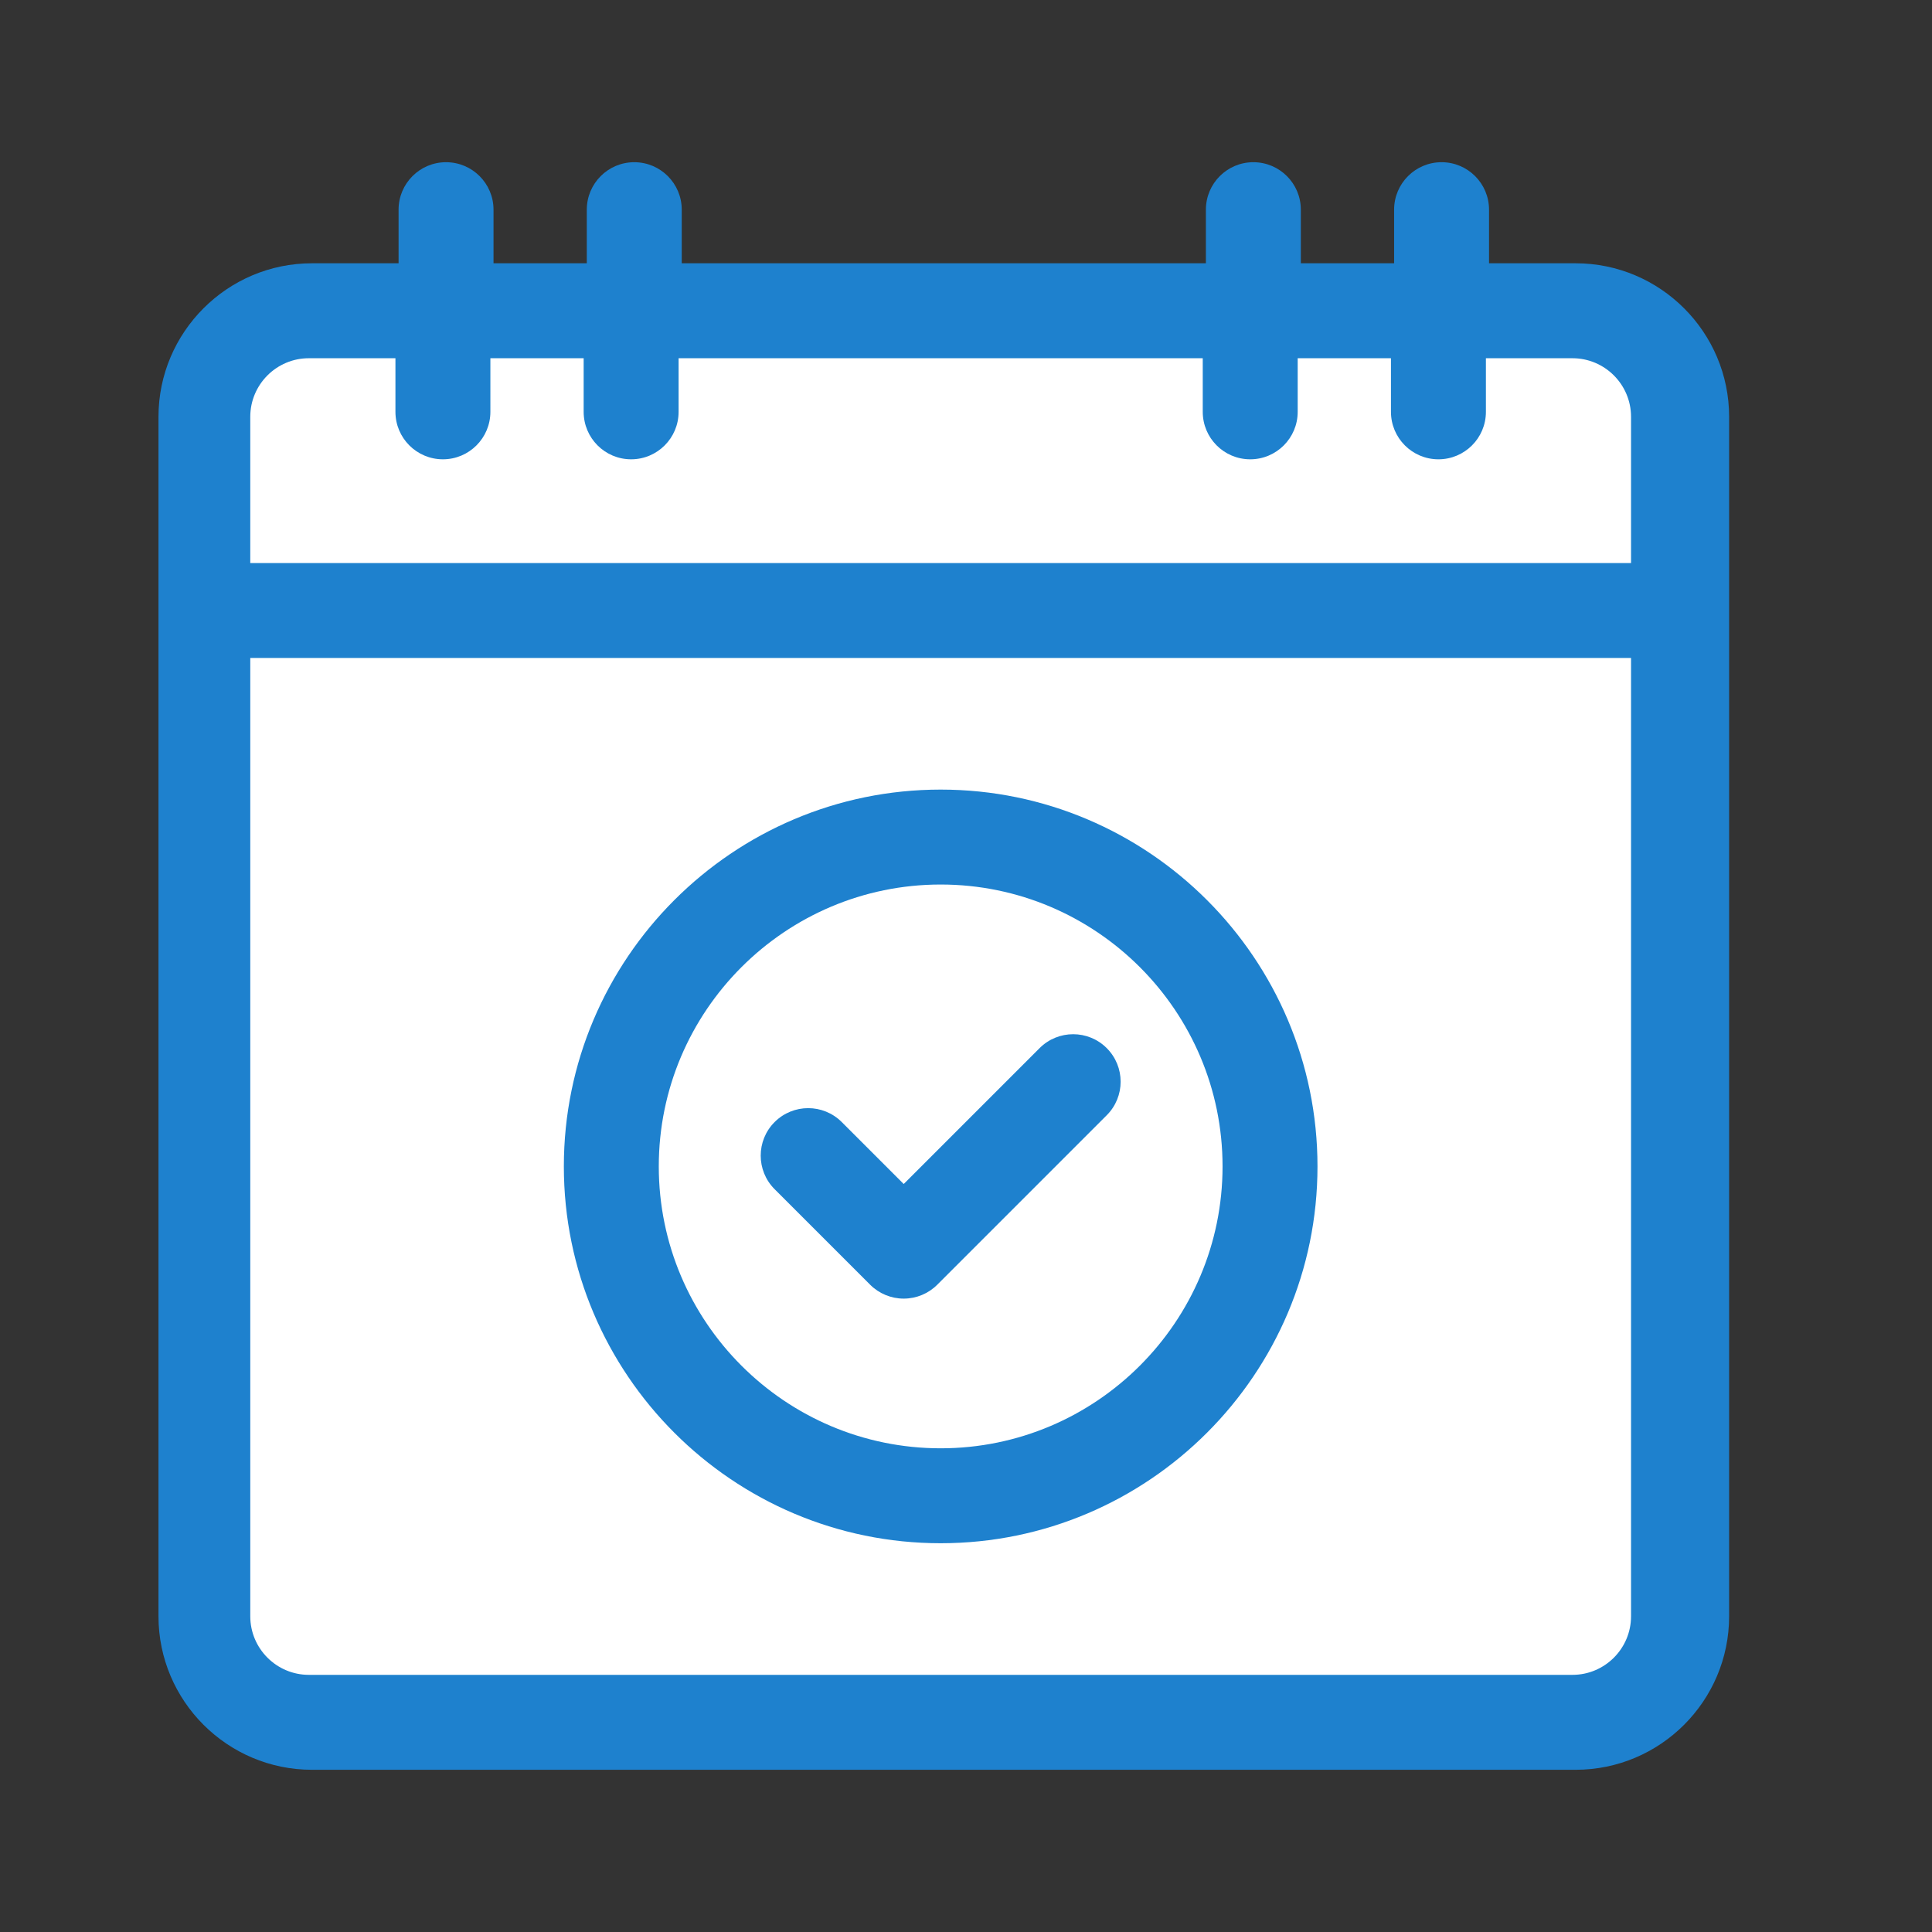
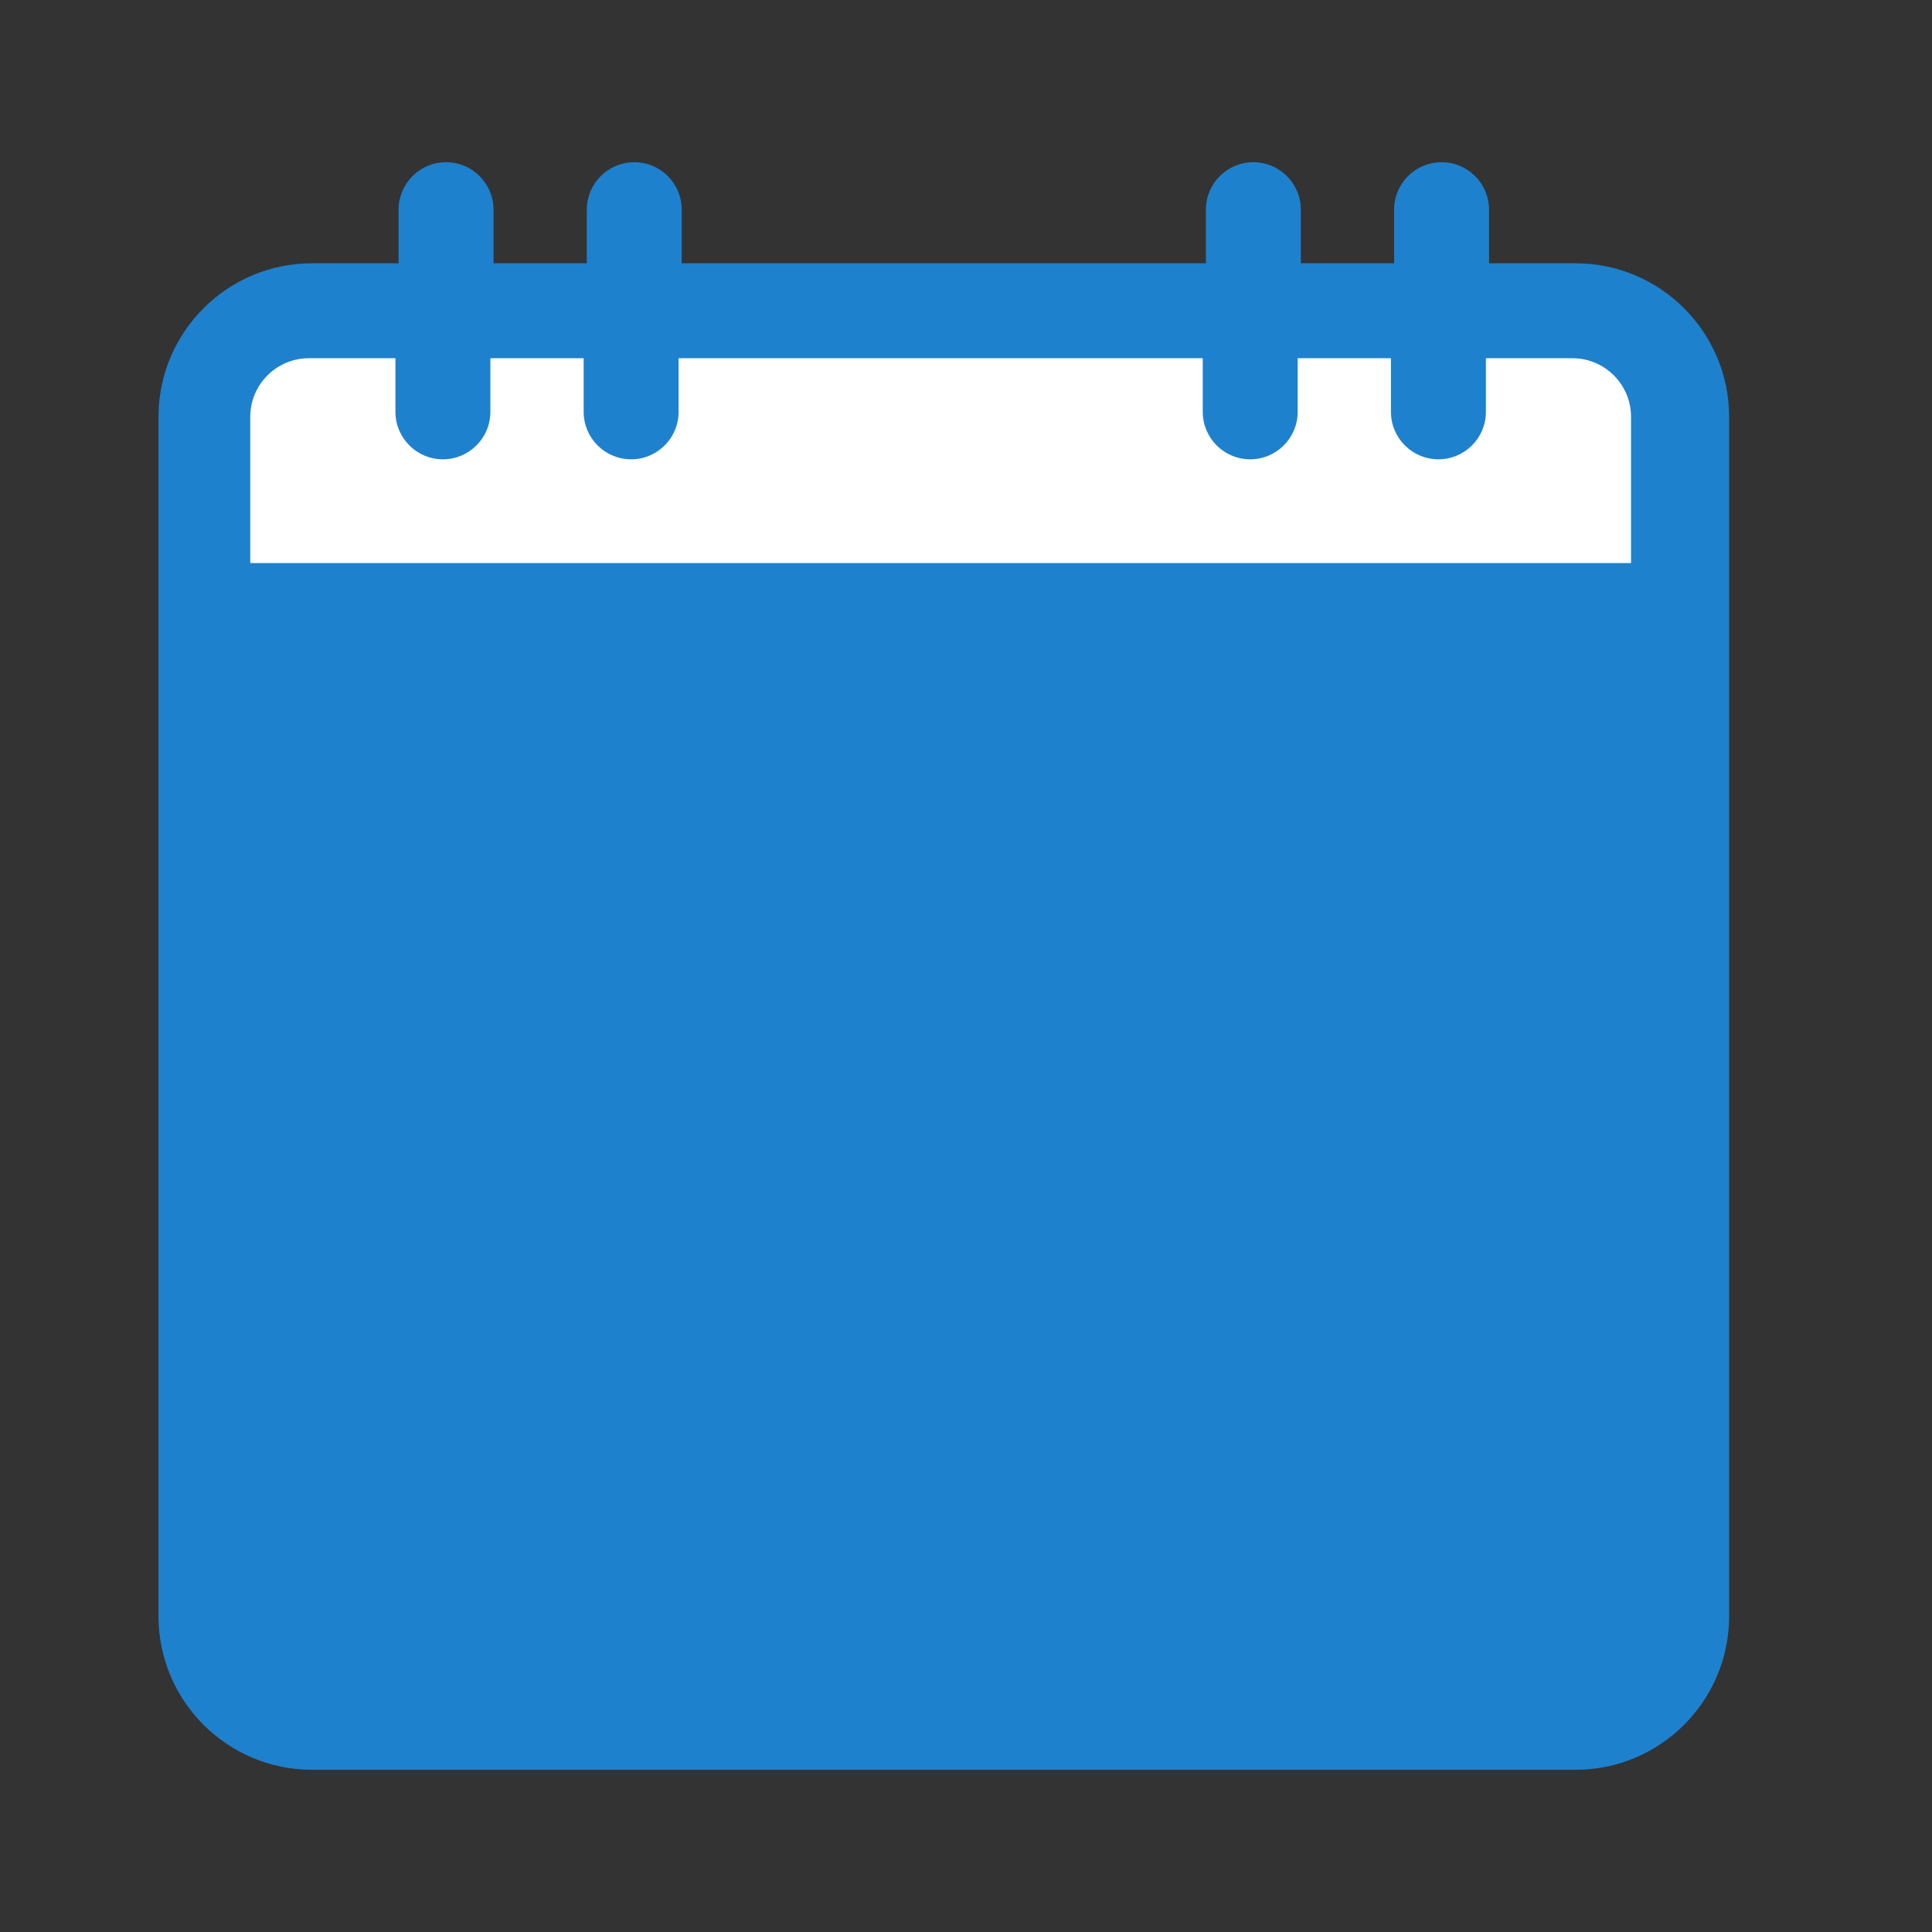
<svg xmlns="http://www.w3.org/2000/svg" version="1.1" id="Layer_1" x="0px" y="0px" width="512px" height="512px" viewBox="0 0 512 512" enable-background="new 0 0 512 512" xml:space="preserve">
  <rect x="0" y="0" width="512" height="512" fill="#333333" stroke="none" />
  <path fill="#1E81CE" enable-background="new    " d="M417.554,69.773H394.61V55.566c0-6.945-5.633-12.579-12.578-12.579  s-12.579,5.633-12.579,12.579v14.207h-24.719V55.566c-0.001-6.945-5.633-12.579-12.583-12.579c-6.945,0-12.577,5.633-12.577,12.579  v14.207H180.668V55.566c0-6.945-5.633-12.579-12.583-12.579c-6.946,0-12.578,5.633-12.578,12.579v14.207h-24.719V55.566  c0-6.945-5.633-12.579-12.582-12.579c-6.947,0-12.579,5.633-12.579,12.579v14.207H82.681C60.251,69.773,42,88.024,42,110.458  v317.873c0,22.431,18.25,40.681,40.681,40.681h334.873c22.434,0,40.681-18.25,40.681-40.681V110.458  C458.235,88.024,439.985,69.773,417.554,69.773z" />
-   <path fill="#FFFFFF" enable-background="new    " d="M432.241,428.331c0,8.558-6.962,15.522-15.52,15.522H81.849  c-8.558,0-15.523-6.965-15.523-15.522V174.372h365.916V428.331L432.241,428.331z" />
  <path fill="#FFFFFF" enable-background="new    " d="M66.325,110.458c0-8.562,6.965-15.523,15.523-15.523h22.947v14.207  c0,6.946,5.633,12.579,12.582,12.579c6.946,0,12.579-5.633,12.579-12.579V94.935h24.719v14.207c0,6.946,5.633,12.579,12.582,12.579  c6.946,0,12.578-5.633,12.578-12.579V94.935h138.906v14.207c0,6.946,5.633,12.579,12.582,12.579c6.945,0,12.577-5.633,12.577-12.579  V94.935h24.719v14.207c0,6.946,5.634,12.579,12.579,12.579c6.95,0,12.582-5.633,12.582-12.579V94.935h22.94  c8.558,0,15.522,6.962,15.522,15.523v38.753H66.325V110.458z" />
  <path fill="#1E81CE" enable-background="new    " d="M230.595,340.463c2.36,2.356,5.559,3.683,8.896,3.683  c3.335,0,6.534-1.323,8.894-3.683l44.909-44.91c4.914-4.914,4.914-12.877,0-17.792c-4.911-4.911-12.878-4.911-17.789,0  l-36.013,36.014l-16.421-16.421c-4.914-4.911-12.877-4.911-17.792,0c-4.911,4.911-4.911,12.878,0,17.792L230.595,340.463z" />
  <path fill="#1E81CE" enable-background="new    " d="M249.289,408.973c55.063,0,99.859-44.799,99.859-99.862  c0-55.064-44.796-99.86-99.859-99.86c-55.068,0-99.863,44.796-99.863,99.86C149.426,364.174,194.225,408.973,249.289,408.973z   M249.289,234.408c41.191,0,74.701,33.511,74.701,74.702c0,41.19-33.51,74.705-74.701,74.705c-41.191,0-74.705-33.515-74.705-74.705  C174.584,267.919,208.097,234.408,249.289,234.408z" />
</svg>